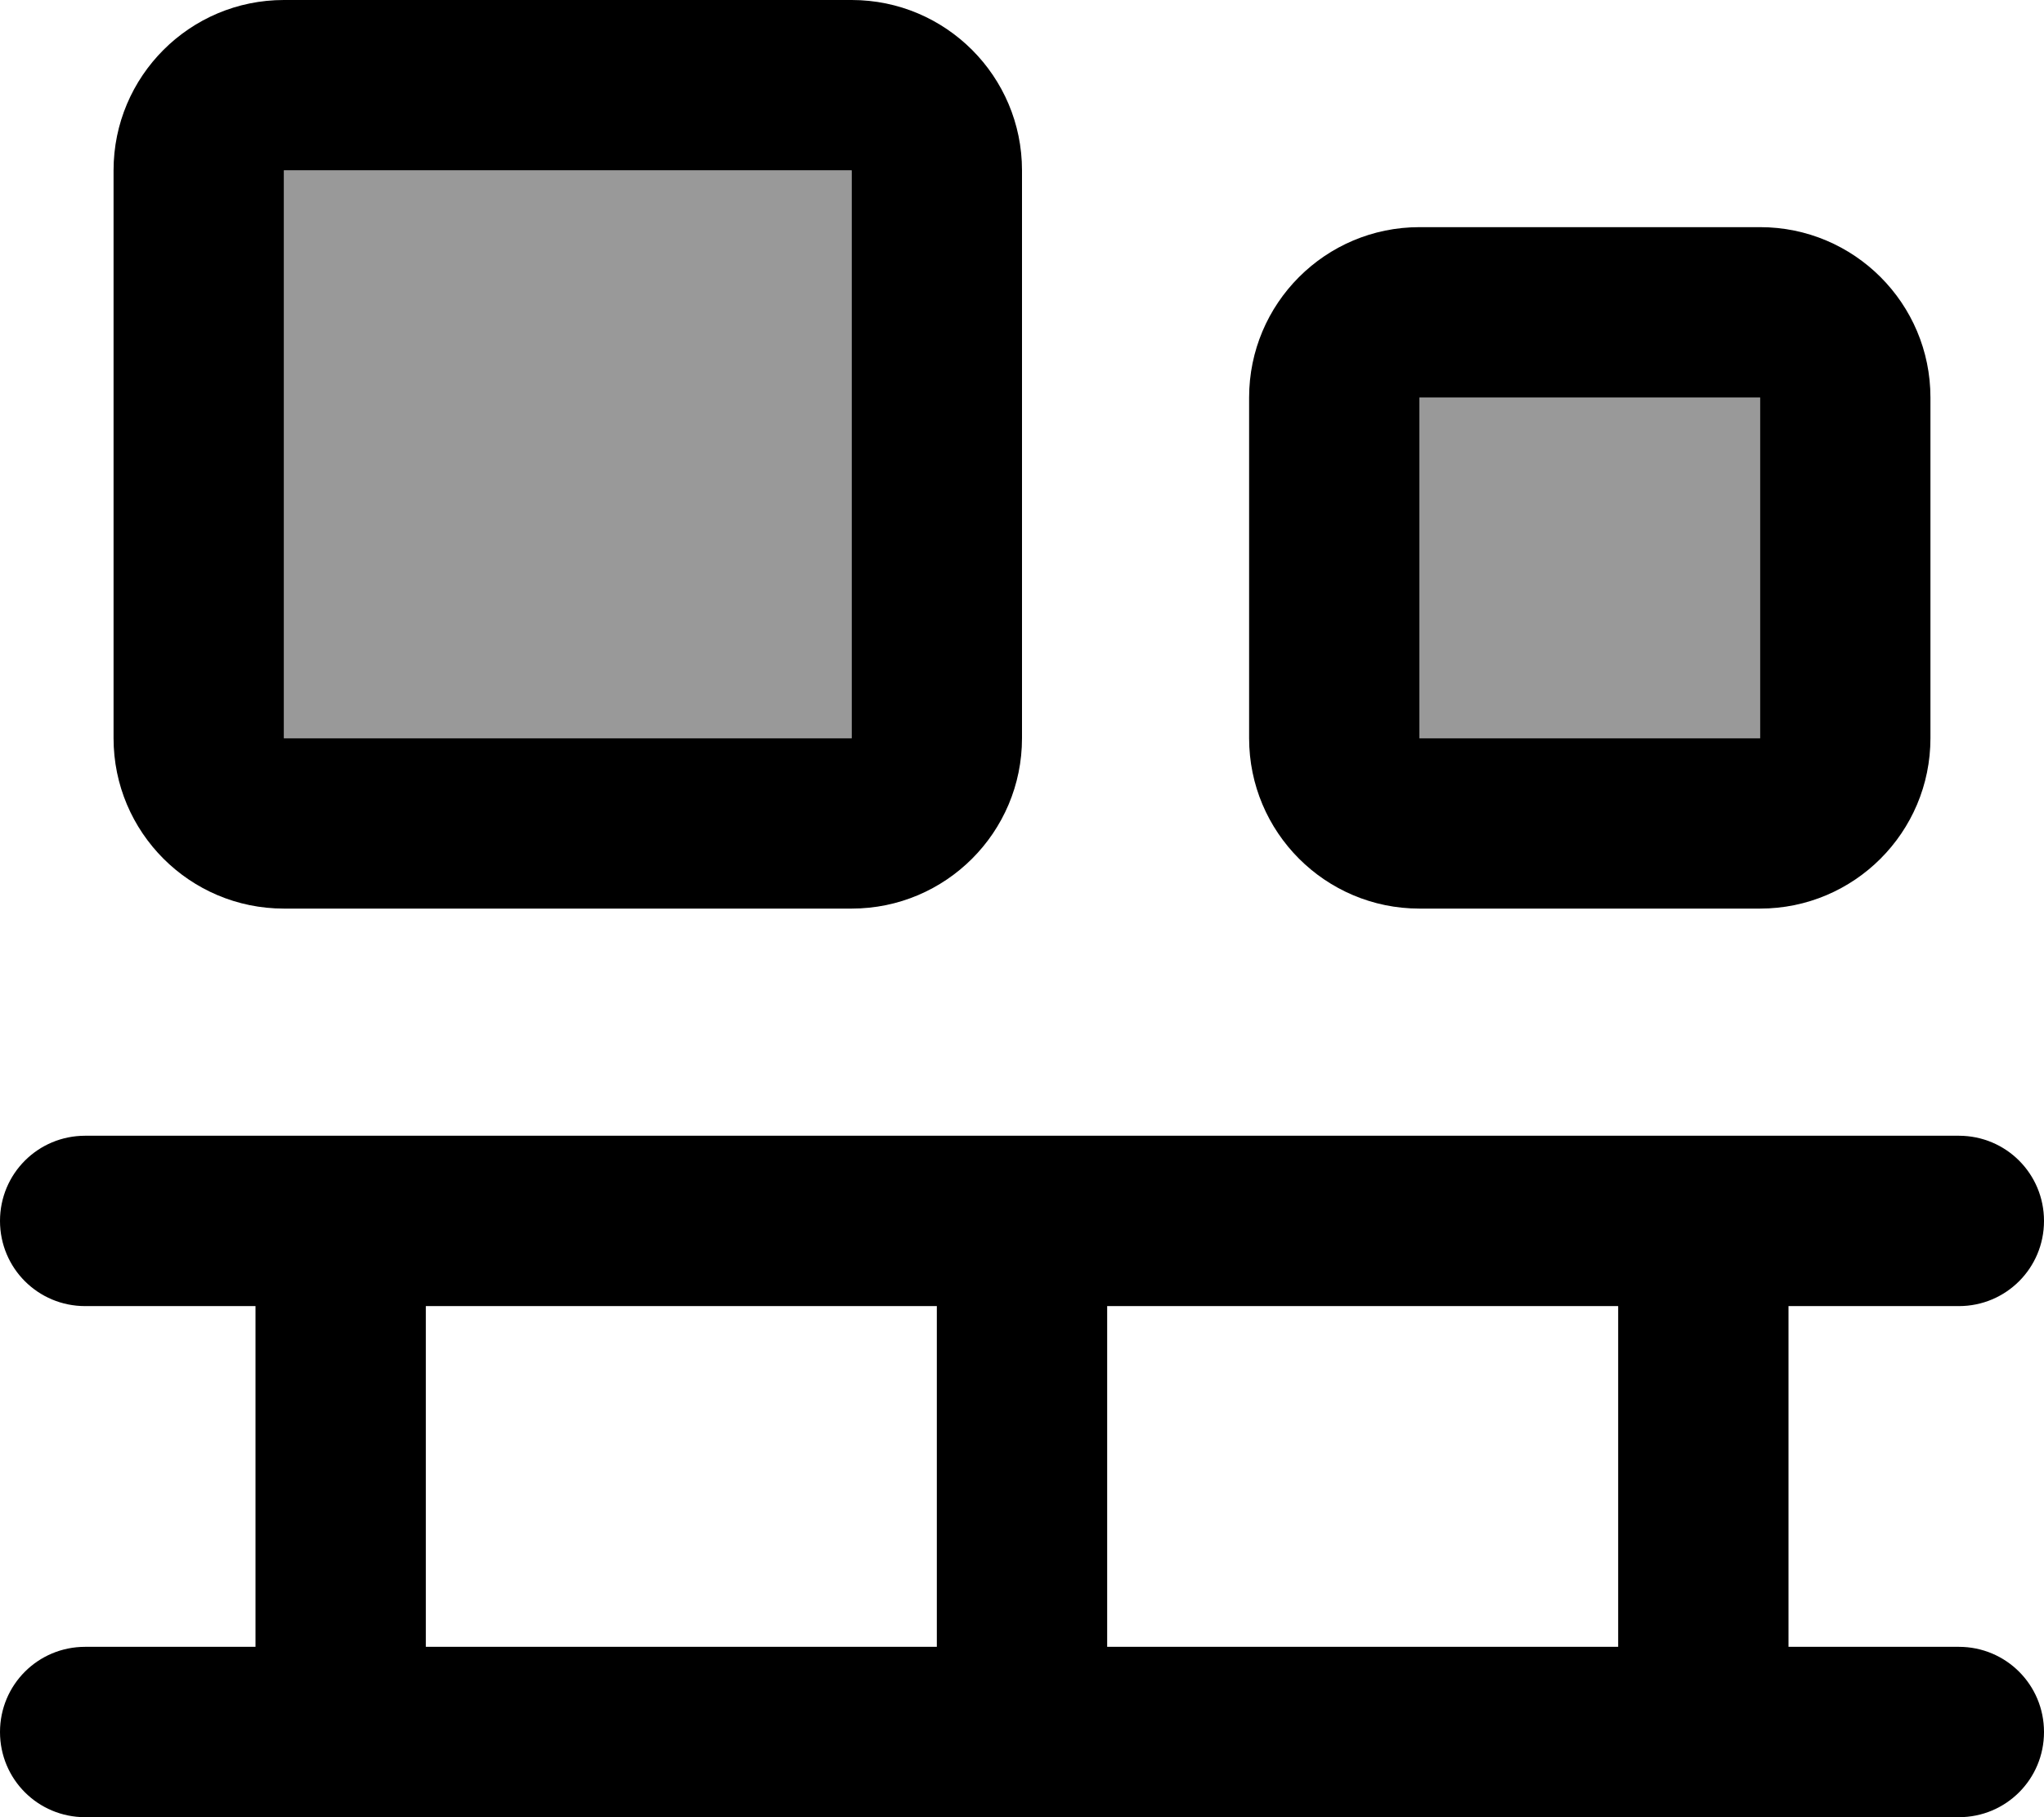
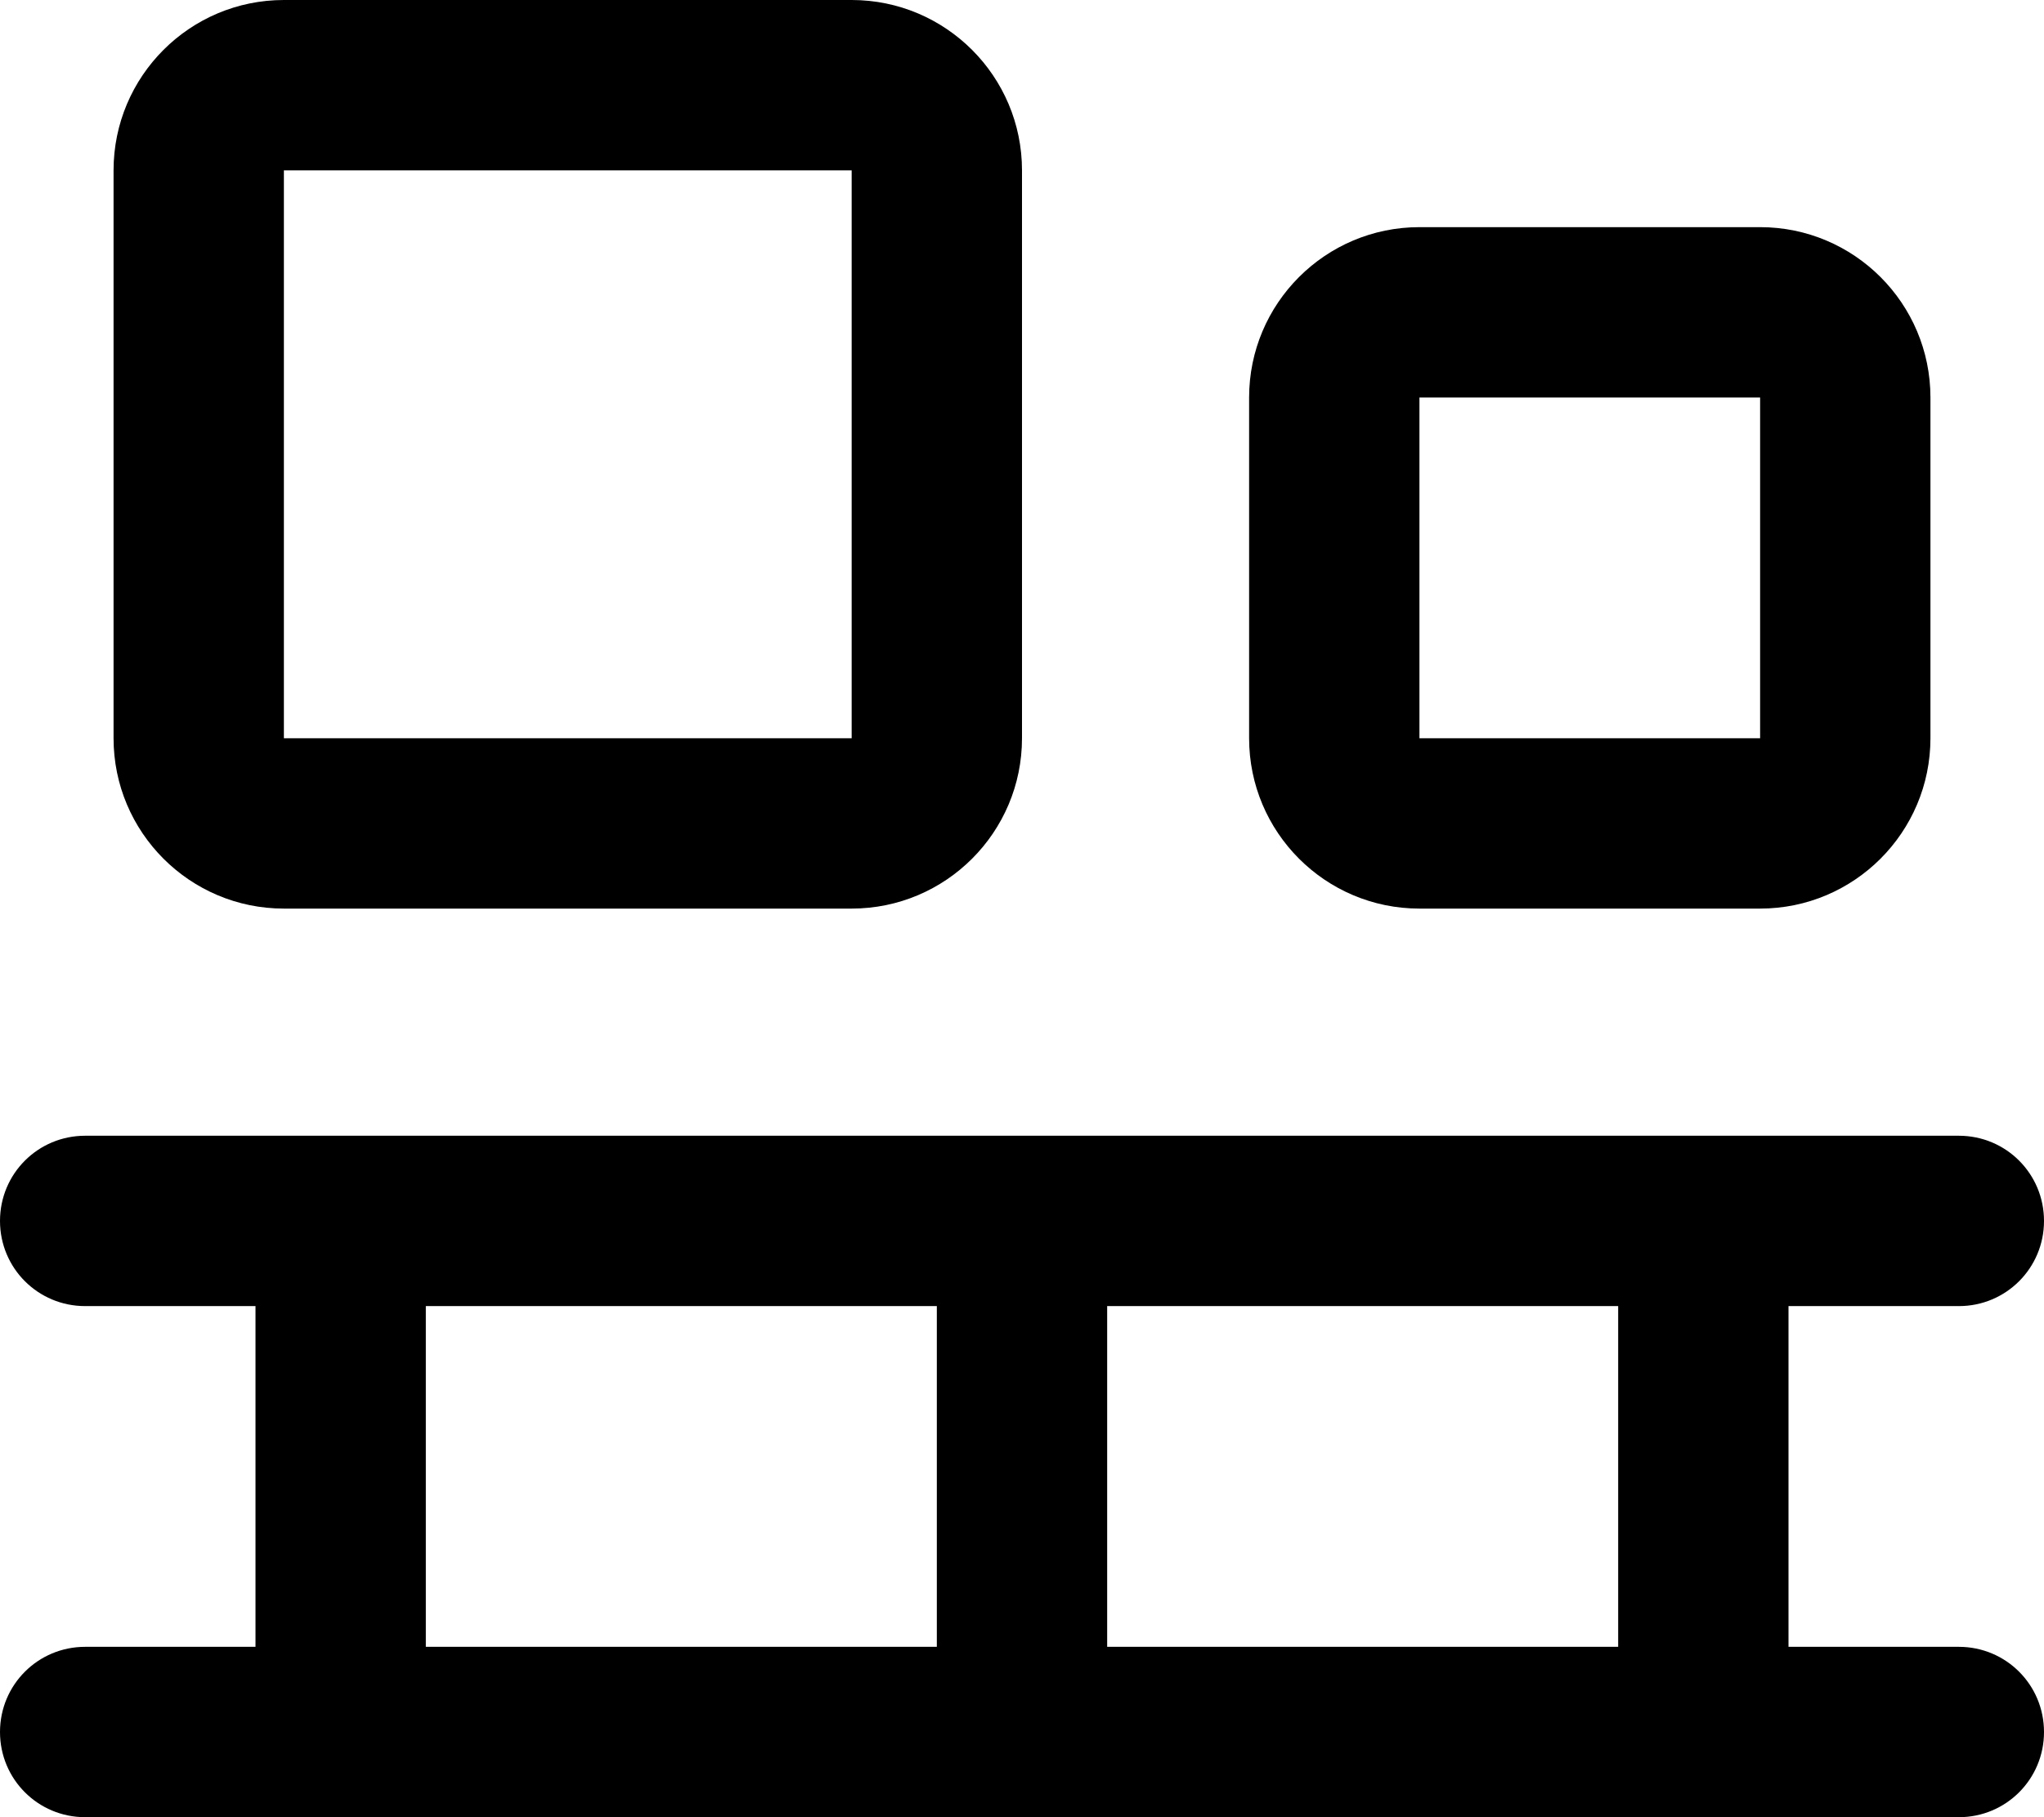
<svg xmlns="http://www.w3.org/2000/svg" viewBox="0 0 576 512">
-   <path style="fill:currentColor;opacity:.4" d="M80 48l0 160 160 0 0-160-160 0zm320 64l0 96 96 0 0-96-96 0z" />
  <path style="fill:currentColor;opacity:1" d="M240 48l0 160-160 0 0-160 160 0zM80 0C53.5 0 32 21.5 32 48l0 160c0 26.5 21.5 48 48 48l160 0c26.5 0 48-21.5 48-48l0-160c0-26.5-21.5-48-48-48L80 0zM24 320c-13.3 0-24 10.7-24 24s10.7 24 24 24l48 0 0 96-48 0c-13.3 0-24 10.7-24 24s10.7 24 24 24l528 0c13.3 0 24-10.7 24-24s-10.7-24-24-24l-48 0 0-96 48 0c13.3 0 24-10.7 24-24s-10.7-24-24-24L24 320zm432 48l0 96-144 0 0-96 144 0zM264 464l-144 0 0-96 144 0 0 96zM400 112l96 0 0 96-96 0 0-96zm-48 0l0 96c0 26.5 21.5 48 48 48l96 0c26.5 0 48-21.5 48-48l0-96c0-26.5-21.5-48-48-48l-96 0c-26.5 0-48 21.5-48 48z" />
</svg>